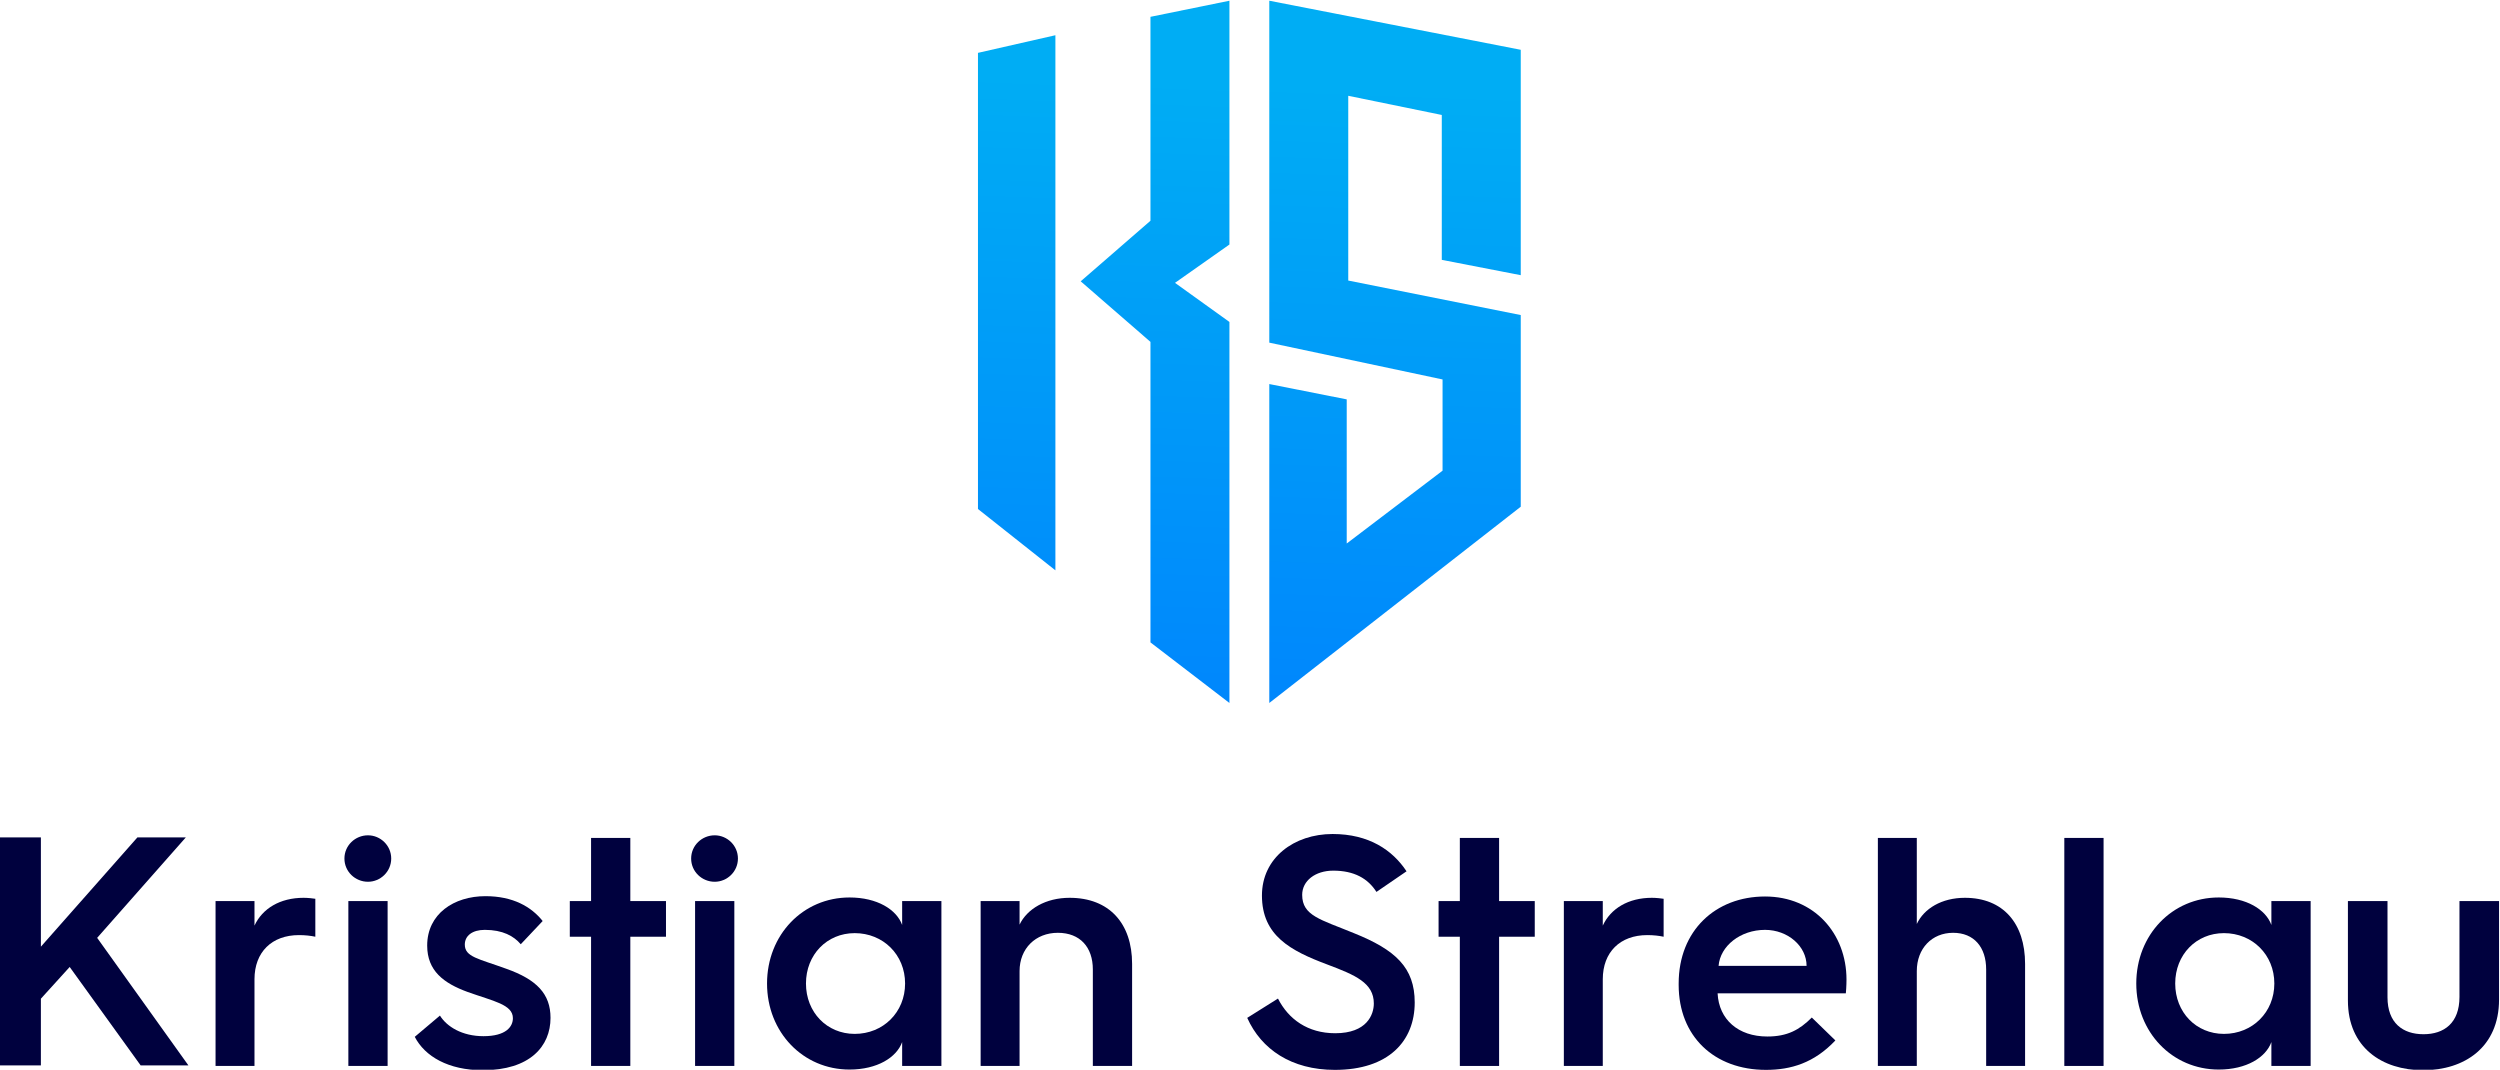
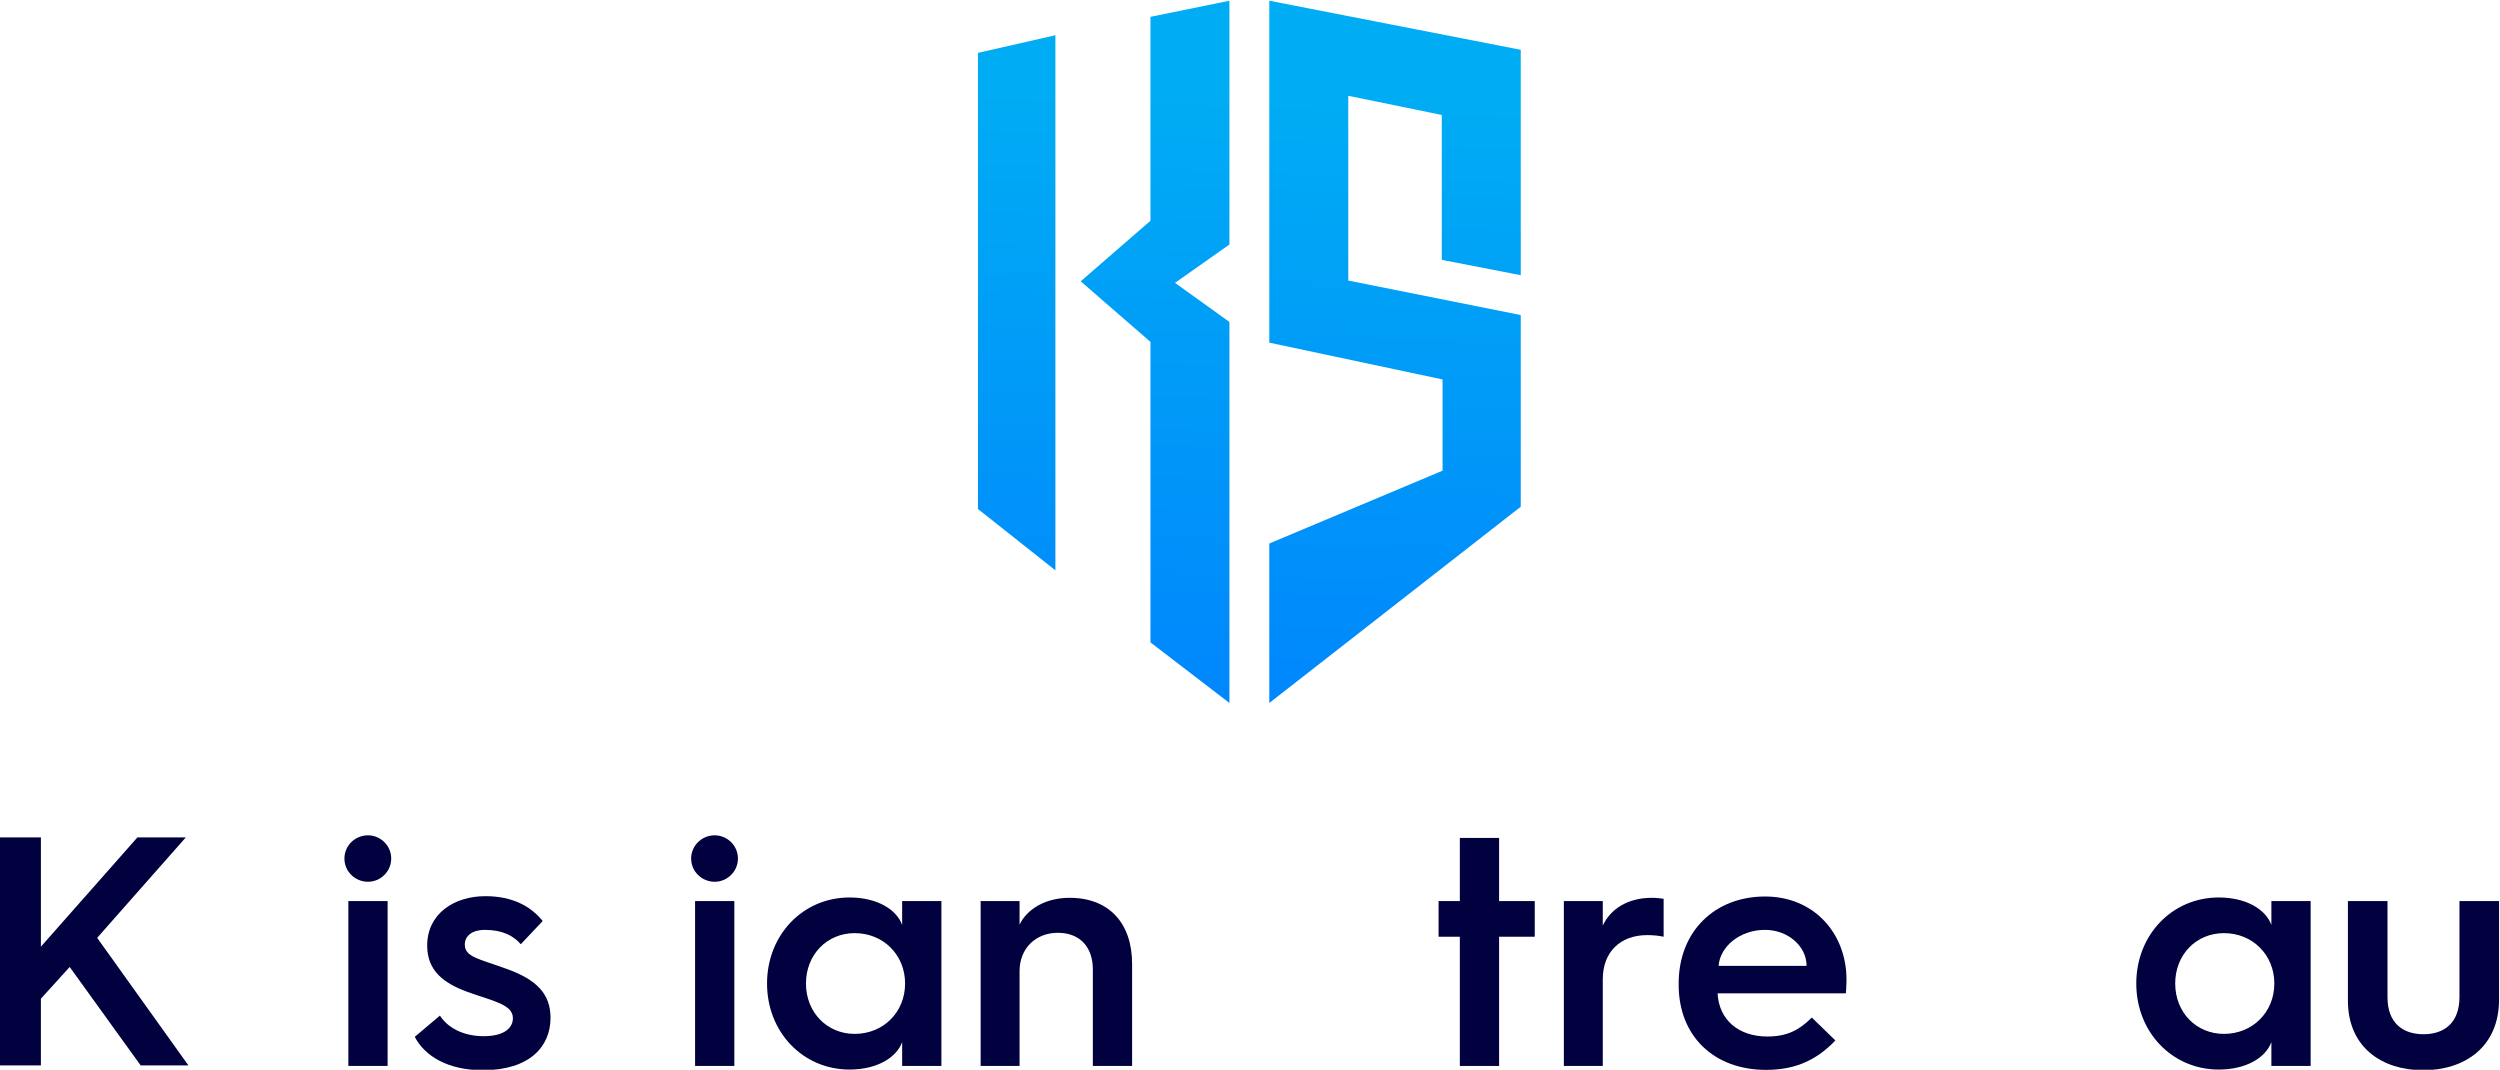
<svg xmlns="http://www.w3.org/2000/svg" viewBox="564.641 798.832 1086.718 465.003">
  <defs>
    <linearGradient id="linearGradient42" spreadMethod="pad" gradientTransform="matrix(9,262.487,262.487,-9,748.751,660.596)" gradientUnits="userSpaceOnUse" y2="0" x2="1" y1="0" x1="0">
      <stop id="stop38" offset="0" style="stop-opacity:1;stop-color:#007bff" />
      <stop id="stop40" offset="1" style="stop-opacity:1;stop-color:#00adf4" />
    </linearGradient>
    <linearGradient id="linearGradient62" spreadMethod="pad" gradientTransform="matrix(9,262.487,262.487,-9,795.839,658.981)" gradientUnits="userSpaceOnUse" y2="0" x2="1" y1="0" x1="0">
      <stop id="stop58" offset="0" style="stop-opacity:1;stop-color:#007bff" />
      <stop id="stop60" offset="1" style="stop-opacity:1;stop-color:#00adf4" />
    </linearGradient>
    <linearGradient id="linearGradient82" spreadMethod="pad" gradientTransform="matrix(9,262.487,262.487,-9,871.335,656.393)" gradientUnits="userSpaceOnUse" y2="0" x2="1" y1="0" x1="0">
      <stop id="stop78" offset="0" style="stop-opacity:1;stop-color:#007bff" />
      <stop id="stop80" offset="1" style="stop-opacity:1;stop-color:#00adf4" />
    </linearGradient>
    <clipPath id="clipPath96" clipPathUnits="userSpaceOnUse">
      <path id="path94" d="M 0,1547 H 2299 V 0 H 0 Z" />
    </clipPath>
  </defs>
  <g id="g26" transform="matrix(1.333, 0, 0, -1.333, 0, 2062.667)">
    <g id="g28">
      <g id="g34">
        <g id="g36">
          <path id="path44" style="fill:url(#linearGradient42);stroke:none" d="m 742.5,930.876 v -148.75 l 25.25,-19.999 v 174.499 z" />
        </g>
      </g>
    </g>
  </g>
  <g id="g46" transform="matrix(1.333, 0, 0, -1.333, 0, 2062.667)">
    <g id="g48">
      <g id="g54">
        <g id="g56">
          <path id="path64" style="fill:url(#linearGradient62);stroke:none" d="m 798.75,942.626 v -66.5 l -22.75,-19.75 22.75,-19.75 v -97.999 l 25.75,-19.75 v 124.249 l -17.75,12.75 17.75,12.5 v 79.5 z" />
        </g>
      </g>
    </g>
  </g>
  <g id="g66" transform="matrix(1.333, 0, 0, -1.333, 0, 2062.667)">
    <g id="g68">
      <g id="g74">
        <g id="g76">
-           <path id="path84" style="fill:url(#linearGradient82);stroke:none" d="m 837.5,947.876 82,-16 v -73.5 l -25.75,5 v 47.25 l -30.5,6.25 v -60.25 l 56.25,-11.25 v -62.5 l -82,-63.999 v 103.999 l 25.25,-5 V 770.877 L 894,794.626 v 29.75 l -56.5,12 z" />
+           <path id="path84" style="fill:url(#linearGradient82);stroke:none" d="m 837.5,947.876 82,-16 v -73.5 l -25.75,5 v 47.25 l -30.5,6.25 v -60.25 l 56.25,-11.25 v -62.5 l -82,-63.999 v 103.999 V 770.877 L 894,794.626 v 29.75 l -56.5,12 z" />
        </g>
      </g>
    </g>
  </g>
  <g transform="matrix(1.333, 0, 0, -1.333, 564.641, 1162.845)" id="g86">
    <path id="path88" style="fill:#00013e;fill-opacity:1;fill-rule:nonzero;stroke:none" d="M 0,0 H 13.334 V -35.631 L 44.805,0 H 60.593 L 31.684,-32.751 61.447,-74.355 H 45.872 l -23.149,32.109 -9.389,-10.348 v -21.761 l -13.334,0 z" />
  </g>
  <g id="g90" transform="matrix(1.333, 0, 0, -1.333, 0, 2062.667)">
    <g clip-path="url(#clipPath96)" id="g92">
      <g transform="translate(493.879,654.276)" id="g98">
-         <path id="path100" style="fill:#00013e;fill-opacity:1;fill-rule:nonzero;stroke:none" d="m 0,0 h 12.695 v -8.001 c 2.56,5.548 8.321,9.067 16.002,9.067 1.386,0 3.307,-0.212 3.841,-0.319 v -12.375 c -1.494,0.32 -3.308,0.533 -5.335,0.533 -8.853,0 -14.508,-5.547 -14.508,-14.401 v -28.27 l -12.695,0 z" />
-       </g>
+         </g>
      <path id="path102" style="fill:#00013e;fill-opacity:1;fill-rule:nonzero;stroke:none" d="m 537.185,654.276 h 12.802 V 600.51 h -12.802 z m -1.28,13.869 c 0,4.267 3.52,7.574 7.681,7.574 4.054,0 7.575,-3.307 7.575,-7.574 0,-4.268 -3.521,-7.574 -7.575,-7.574 -4.161,0 -7.681,3.306 -7.681,7.574" />
      <g transform="translate(567.052,616.938)" id="g104">
        <path id="path106" style="fill:#00013e;fill-opacity:1;fill-rule:nonzero;stroke:none" d="m 0,0 c 2.24,-3.627 7.253,-6.72 14.188,-6.72 7.36,0 9.601,3.093 9.601,5.867 0,4.481 -6.401,5.548 -14.722,8.535 -7.894,2.88 -13.228,6.934 -13.228,15.148 0,10.348 8.748,16.108 18.989,16.108 8.961,0 14.935,-3.414 18.669,-8.107 L 26.35,23.257 c -2.241,2.666 -5.868,4.693 -11.735,4.693 -4.054,0 -6.508,-1.92 -6.508,-4.8 0,-4.054 4.481,-4.587 13.549,-7.894 9.921,-3.521 14.401,-8.214 14.401,-16.002 0,-9.28 -6.721,-17.069 -22.082,-17.069 -11.202,0 -18.882,4.481 -22.189,10.881 z" />
      </g>
      <g transform="translate(616.332,642.648)" id="g108">
-         <path id="path110" style="fill:#00013e;fill-opacity:1;fill-rule:nonzero;stroke:none" d="M 0,0 H -6.934 V 11.628 H 0 v 20.59 H 12.801 V 11.628 H 24.43 V 0 H 12.801 v -42.138 l -12.801,0 z" />
-       </g>
+         </g>
      <path id="path112" style="fill:#00013e;fill-opacity:1;fill-rule:nonzero;stroke:none" d="m 650.25,654.276 h 12.802 V 600.51 H 650.25 Z m -1.281,13.869 c 0,4.267 3.521,7.574 7.681,7.574 4.054,0 7.575,-3.307 7.575,-7.574 0,-4.268 -3.521,-7.574 -7.575,-7.574 -4.16,0 -7.681,3.306 -7.681,7.574" />
      <g transform="translate(702.306,610.965)" id="g114">
        <path id="path116" style="fill:#00013e;fill-opacity:1;fill-rule:nonzero;stroke:none" d="M 0,0 C 9.281,0 16.428,7.041 16.428,16.43 16.428,25.816 9.281,32.857 0,32.857 -9.068,32.857 -15.895,25.816 -15.895,16.43 -15.895,7.041 -9.068,0 0,0 m -1.707,44.485 c 9.067,0 15.362,-3.947 17.175,-8.961 v 7.788 H 28.269 V -10.454 H 15.468 v 7.787 c -1.813,-5.015 -8.108,-8.961 -17.175,-8.961 -15.148,0 -26.883,12.161 -26.883,28.058 0,15.894 11.735,28.055 26.883,28.055" />
      </g>
      <g transform="translate(743.369,654.276)" id="g118">
        <path id="path120" style="fill:#00013e;fill-opacity:1;fill-rule:nonzero;stroke:none" d="m 0,0 h 12.695 v -7.681 c 2.454,5.121 8.535,8.747 16.322,8.747 12.908,0 20.376,-8.32 20.376,-21.548 V -53.766 H 36.591 v 31.47 c 0,7.255 -4.16,11.948 -11.414,11.948 -7.255,0 -12.482,-5.121 -12.482,-12.481 v -30.937 l -12.695,0 z" />
      </g>
      <g transform="translate(840.33,622.486)" id="g122">
-         <path id="path124" style="fill:#00013e;fill-opacity:1;fill-rule:nonzero;stroke:none" d="m 0,0 c 3.414,-6.721 9.708,-11.309 18.669,-11.309 10.348,0 12.588,6.081 12.588,9.708 0,6.722 -6.081,9.282 -15.148,12.696 -11.949,4.48 -21.336,9.387 -21.336,22.509 0,12.268 10.454,20.055 23.042,20.055 11.841,0 19.523,-5.226 24.109,-12.161 L 32.11,34.777 c -2.774,4.373 -7.255,6.935 -14.082,6.935 -5.866,0 -10.134,-3.308 -10.134,-7.895 0,-6.828 5.974,-8.001 16.856,-12.481 13.547,-5.44 19.841,-11.202 19.841,-22.616 0,-12.588 -8.533,-21.976 -26.029,-21.976 -14.189,0 -24.002,6.721 -28.59,16.962 z" />
-       </g>
+         </g>
      <g transform="translate(899.635,642.648)" id="g126">
        <path id="path128" style="fill:#00013e;fill-opacity:1;fill-rule:nonzero;stroke:none" d="M 0,0 H -6.933 V 11.628 H 0 v 20.59 H 12.803 V 11.628 H 24.43 V 0 H 12.803 v -42.138 l -12.803,0 z" />
      </g>
      <g transform="translate(933.554,654.276)" id="g130">
        <path id="path132" style="fill:#00013e;fill-opacity:1;fill-rule:nonzero;stroke:none" d="m 0,0 h 12.695 v -8.001 c 2.56,5.548 8.321,9.067 16.002,9.067 1.387,0 3.306,-0.212 3.84,-0.319 v -12.375 c -1.493,0.32 -3.307,0.533 -5.333,0.533 -8.855,0 -14.509,-5.547 -14.509,-14.401 v -28.27 l -12.695,0 z" />
      </g>
      <g transform="translate(1012.706,633.154)" id="g134">
        <path id="path136" style="fill:#00013e;fill-opacity:1;fill-rule:nonzero;stroke:none" d="M 0,0 C 0,6.401 -6.081,11.734 -13.548,11.734 -21.549,11.734 -28.162,6.508 -28.695,0 Z m -41.711,-5.76 c 0,17.281 12.054,28.376 28.163,28.376 16.002,0 26.564,-12.054 26.564,-27.096 0,0 0,-2.347 -0.213,-4.481 h -41.819 c 0.426,-8.535 6.72,-14.082 16.215,-14.082 6.507,0 10.454,2.134 14.509,6.189 l 7.681,-7.469 c -6.935,-7.361 -14.509,-9.601 -22.616,-9.601 -16.856,0 -28.484,10.881 -28.484,27.737 z" />
      </g>
      <g transform="translate(1035.954,674.866)" id="g138">
-         <path id="path140" style="fill:#00013e;fill-opacity:1;fill-rule:nonzero;stroke:none" d="m 0,0 h 12.695 v -28.058 c 2.347,5.015 8.108,8.535 15.681,8.535 12.483,0 19.629,-8.321 19.629,-21.549 V -74.355 H 35.312 v 31.469 c 0,7.255 -3.948,11.949 -10.775,11.949 -6.935,0 -11.842,-5.122 -11.842,-12.482 V -74.355 H 0 Z" />
-       </g>
-       <path id="path142" style="fill:#00013e;fill-opacity:1;fill-rule:nonzero;stroke:none" d="m 1096.754,674.866 h 12.801 v -74.355 h -12.801 z" />
+         </g>
      <g transform="translate(1148.81,610.965)" id="g144">
        <path id="path146" style="fill:#00013e;fill-opacity:1;fill-rule:nonzero;stroke:none" d="M 0,0 C 9.282,0 16.429,7.041 16.429,16.43 16.429,25.816 9.282,32.857 0,32.857 -9.067,32.857 -15.895,25.816 -15.895,16.43 -15.895,7.041 -9.067,0 0,0 m -1.706,44.485 c 9.067,0 15.361,-3.947 17.174,-8.961 v 7.788 H 28.271 V -10.454 H 15.468 v 7.787 c -1.813,-5.015 -8.107,-8.961 -17.174,-8.961 -15.149,0 -26.884,12.161 -26.884,28.058 0,15.894 11.735,28.055 26.884,28.055" />
      </g>
      <g transform="translate(1189.234,654.276)" id="g148">
        <path id="path150" style="fill:#00013e;fill-opacity:1;fill-rule:nonzero;stroke:none" d="m 0,0 h 12.907 v -31.362 c 0,-8.428 5.014,-12.055 11.736,-12.055 6.72,0 11.734,3.627 11.734,12.16 V 0 h 12.908 v -32.109 c 0,-15.576 -11.307,-23.044 -24.75,-23.044 C 11.201,-55.153 0,-47.792 0,-32.43 Z" />
      </g>
    </g>
  </g>
</svg>